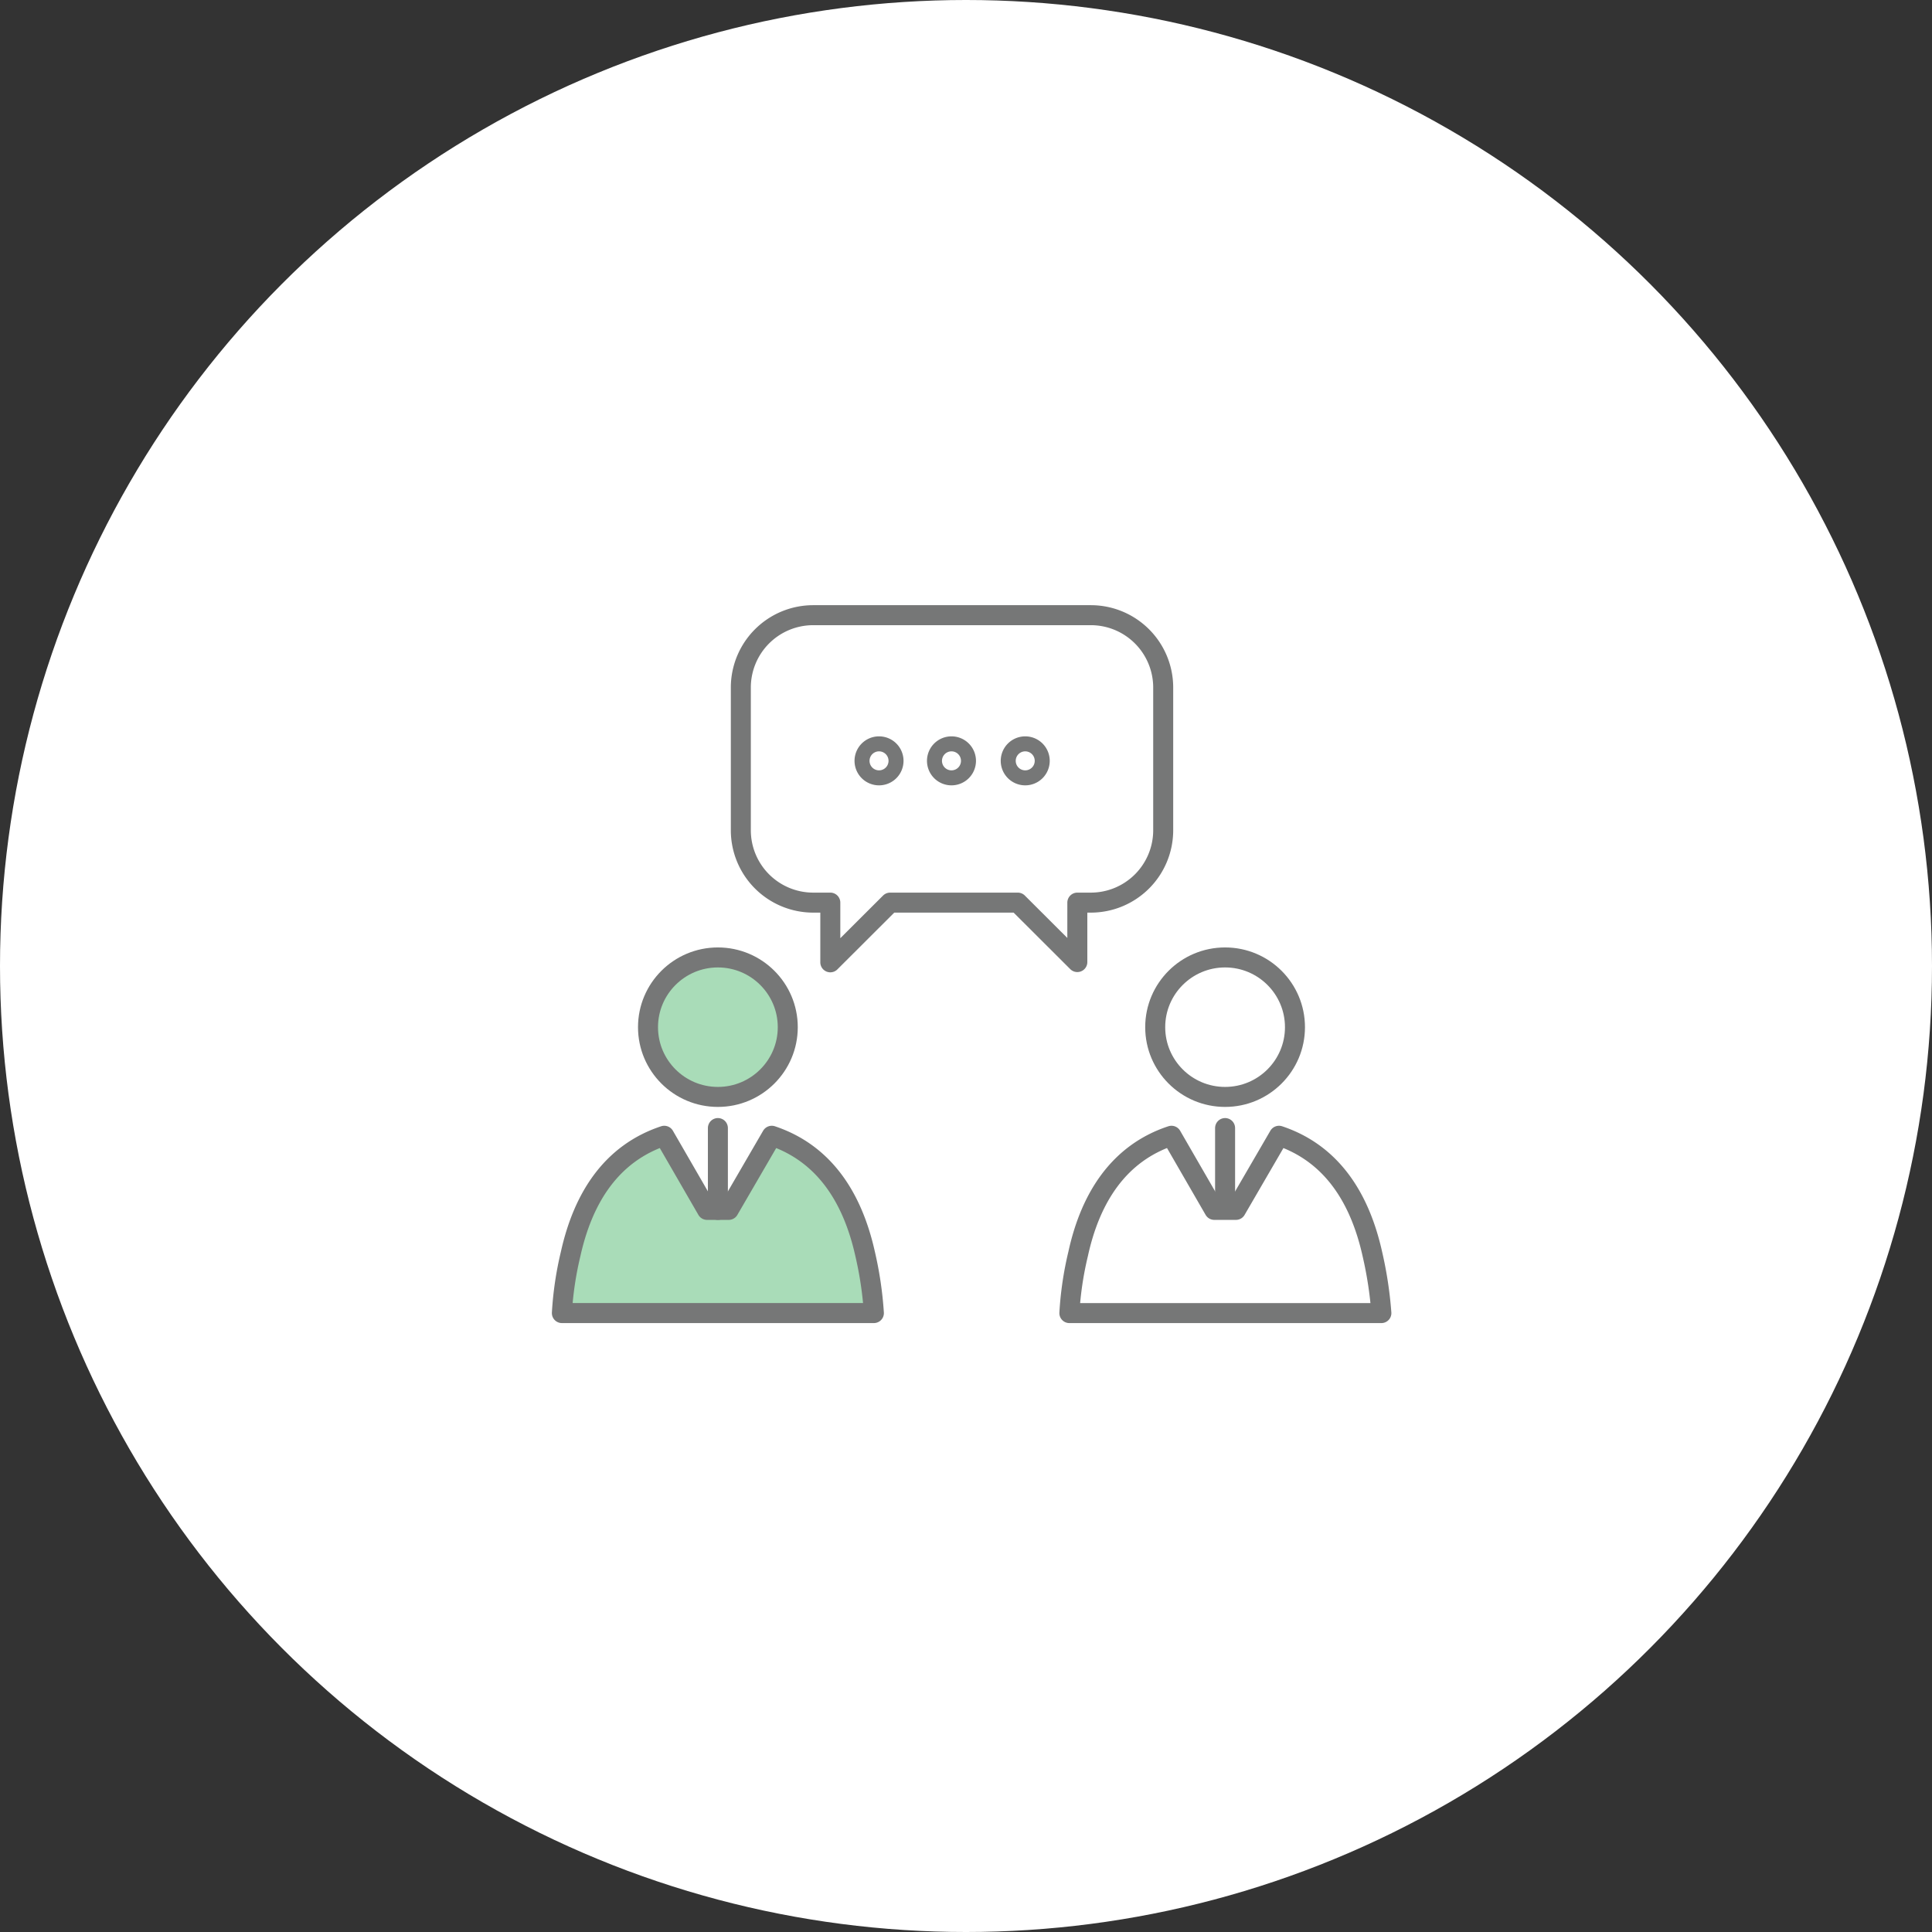
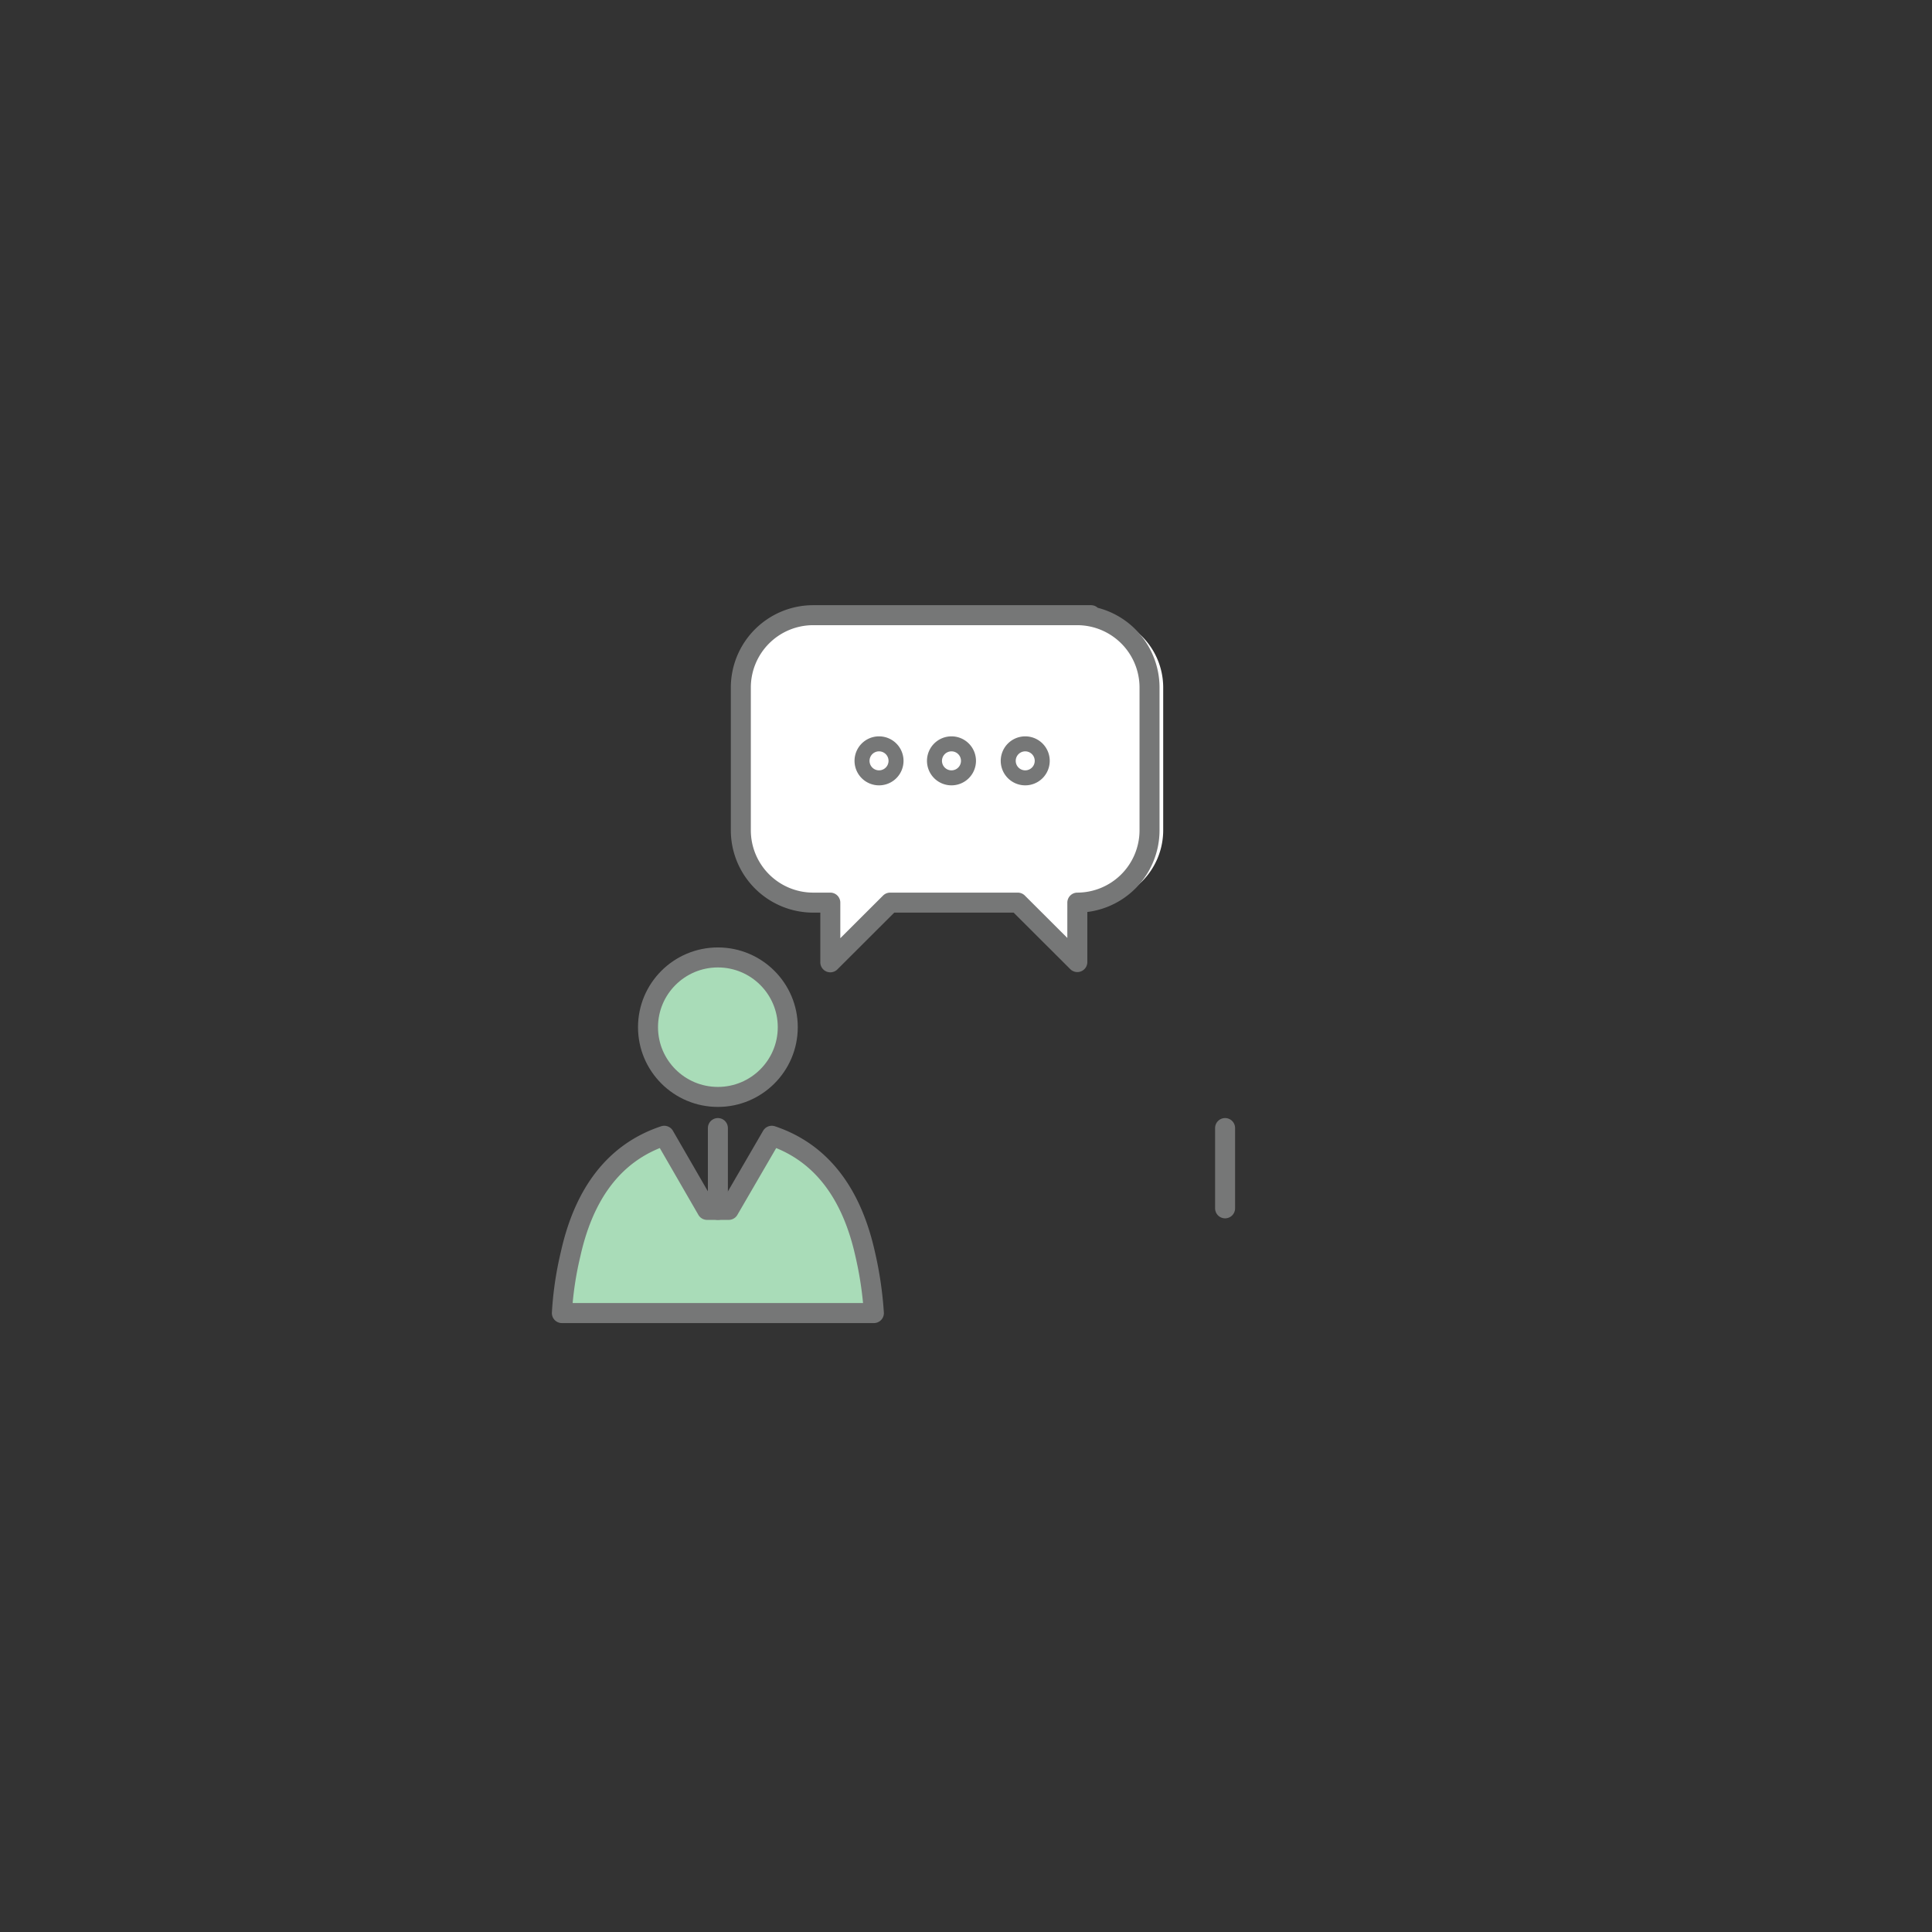
<svg xmlns="http://www.w3.org/2000/svg" width="193.2" height="193.2" viewBox="0 0 193.2 193.2">
  <rect x="0" y="0" width="193.2" height="193.2" fill="#333333" stroke="none" />
  <defs>
    <clipPath id="clip-path">
      <rect id="長方形_1891" data-name="長方形 1891" width="84.963" height="72.828" fill="none" />
    </clipPath>
  </defs>
  <g id="グループ_3835" data-name="グループ 3835" transform="translate(-240 -7028.005)">
-     <circle id="楕円形_306" data-name="楕円形 306" cx="96.6" cy="96.6" r="96.6" transform="translate(240 7028.005)" fill="#fff" />
    <g id="グループ_2311" data-name="グループ 2311" transform="translate(294.667 7088.005)">
      <g id="グループ_2306" data-name="グループ 2306" transform="translate(0 0)" clip-path="url(#clip-path)">
        <path id="パス_1755" data-name="パス 1755" d="M53.275,145.948A6.99,6.99,0,1,1,46.287,139a6.974,6.974,0,0,1,6.988,6.948" transform="translate(-29.166 -103.23)" fill="#a9dcb8" />
        <ellipse id="楕円形_307" data-name="楕円形 307" cx="6.988" cy="6.974" rx="6.988" ry="6.974" transform="translate(10.134 35.744)" fill="none" stroke="#767777" stroke-linecap="round" stroke-linejoin="round" stroke-width="2" />
        <path id="パス_1756" data-name="パス 1756" d="M36.224,220.012c-1.263-5.661-4.1-10.062-9.334-11.812l-4.306,7.411H20.417l-4.28-7.411c-5.26,1.75-8.1,6.15-9.36,11.812A33.583,33.583,0,0,0,5.9,225.93H37.1a36.59,36.59,0,0,0-.877-5.919" transform="translate(-4.379 -154.623)" fill="#a9dcb8" />
        <path id="パス_1757" data-name="パス 1757" d="M36.224,220.012c-1.263-5.661-4.1-10.062-9.334-11.812l-4.306,7.411H20.417l-4.28-7.411c-5.26,1.75-8.1,6.15-9.36,11.812A33.583,33.583,0,0,0,5.9,225.93H37.1A36.59,36.59,0,0,0,36.224,220.012Z" transform="translate(-4.379 -154.623)" fill="none" stroke="#767777" stroke-linecap="round" stroke-linejoin="round" stroke-width="2" />
-         <ellipse id="楕円形_308" data-name="楕円形 308" cx="6.988" cy="6.974" rx="6.988" ry="6.974" transform="translate(60.854 35.744)" fill="none" stroke="#767777" stroke-linecap="round" stroke-linejoin="round" stroke-width="2" />
-         <path id="パス_1758" data-name="パス 1758" d="M233,220.012c-1.263-5.661-4.1-10.062-9.334-11.812l-4.306,7.411h-2.166l-4.28-7.411c-5.234,1.724-8.1,6.15-9.334,11.812a33.583,33.583,0,0,0-.877,5.919h31.2A39.071,39.071,0,0,0,233,220.012Z" transform="translate(-150.433 -154.623)" fill="none" stroke="#767777" stroke-linecap="round" stroke-linejoin="round" stroke-width="2" />
        <line id="線_39" data-name="線 39" y2="8.183" transform="translate(17.122 52.805)" fill="none" stroke="#767777" stroke-linecap="round" stroke-linejoin="round" stroke-width="2" />
        <line id="線_40" data-name="線 40" y2="8.029" transform="translate(67.842 52.805)" fill="none" stroke="#767777" stroke-linecap="round" stroke-linejoin="round" stroke-width="2" />
        <path id="パス_1759" data-name="パス 1759" d="M110.317,5.9H82.52a7.238,7.238,0,0,0-7.22,7.205V27.439a7.238,7.238,0,0,0,7.22,7.205h1.728v5.97l5.982-5.97h12.764l5.956,5.944V34.644h1.367a7.238,7.238,0,0,0,7.22-7.205V13.105a7.238,7.238,0,0,0-7.22-7.205" transform="translate(-55.884 -4.382)" fill="#fff" />
-         <path id="パス_1760" data-name="パス 1760" d="M110.317,5.9H82.52a7.238,7.238,0,0,0-7.22,7.205V27.439a7.238,7.238,0,0,0,7.22,7.205h1.728v5.97l5.982-5.97h12.764l5.956,5.944V34.644h1.367a7.238,7.238,0,0,0,7.22-7.205V13.105a7.238,7.238,0,0,0-7.22-7.205Z" transform="translate(-55.884 -4.382)" fill="none" stroke="#767777" stroke-linecap="round" stroke-linejoin="round" stroke-width="2" />
+         <path id="パス_1760" data-name="パス 1760" d="M110.317,5.9H82.52a7.238,7.238,0,0,0-7.22,7.205V27.439a7.238,7.238,0,0,0,7.22,7.205h1.728v5.97l5.982-5.97h12.764l5.956,5.944V34.644a7.238,7.238,0,0,0,7.22-7.205V13.105a7.238,7.238,0,0,0-7.22-7.205Z" transform="translate(-55.884 -4.382)" fill="none" stroke="#767777" stroke-linecap="round" stroke-linejoin="round" stroke-width="2" />
        <path id="パス_1761" data-name="パス 1761" d="M153.8,57.6a1.7,1.7,0,1,1-1.7-1.7A1.7,1.7,0,0,1,153.8,57.6Z" transform="translate(-111.619 -41.515)" fill="none" stroke="#767777" stroke-linecap="round" stroke-linejoin="round" stroke-width="1.5" />
        <path id="パス_1762" data-name="パス 1762" d="M125.7,57.6a1.7,1.7,0,1,1-1.7-1.7A1.7,1.7,0,0,1,125.7,57.6Z" transform="translate(-90.764 -41.515)" fill="none" stroke="#767777" stroke-linecap="round" stroke-linejoin="round" stroke-width="1.5" />
        <path id="パス_1763" data-name="パス 1763" d="M182.4,57.6a1.7,1.7,0,1,1-1.7-1.7A1.7,1.7,0,0,1,182.4,57.6Z" transform="translate(-132.844 -41.515)" fill="none" stroke="#767777" stroke-linecap="round" stroke-linejoin="round" stroke-width="1.5" />
      </g>
    </g>
  </g>
</svg>